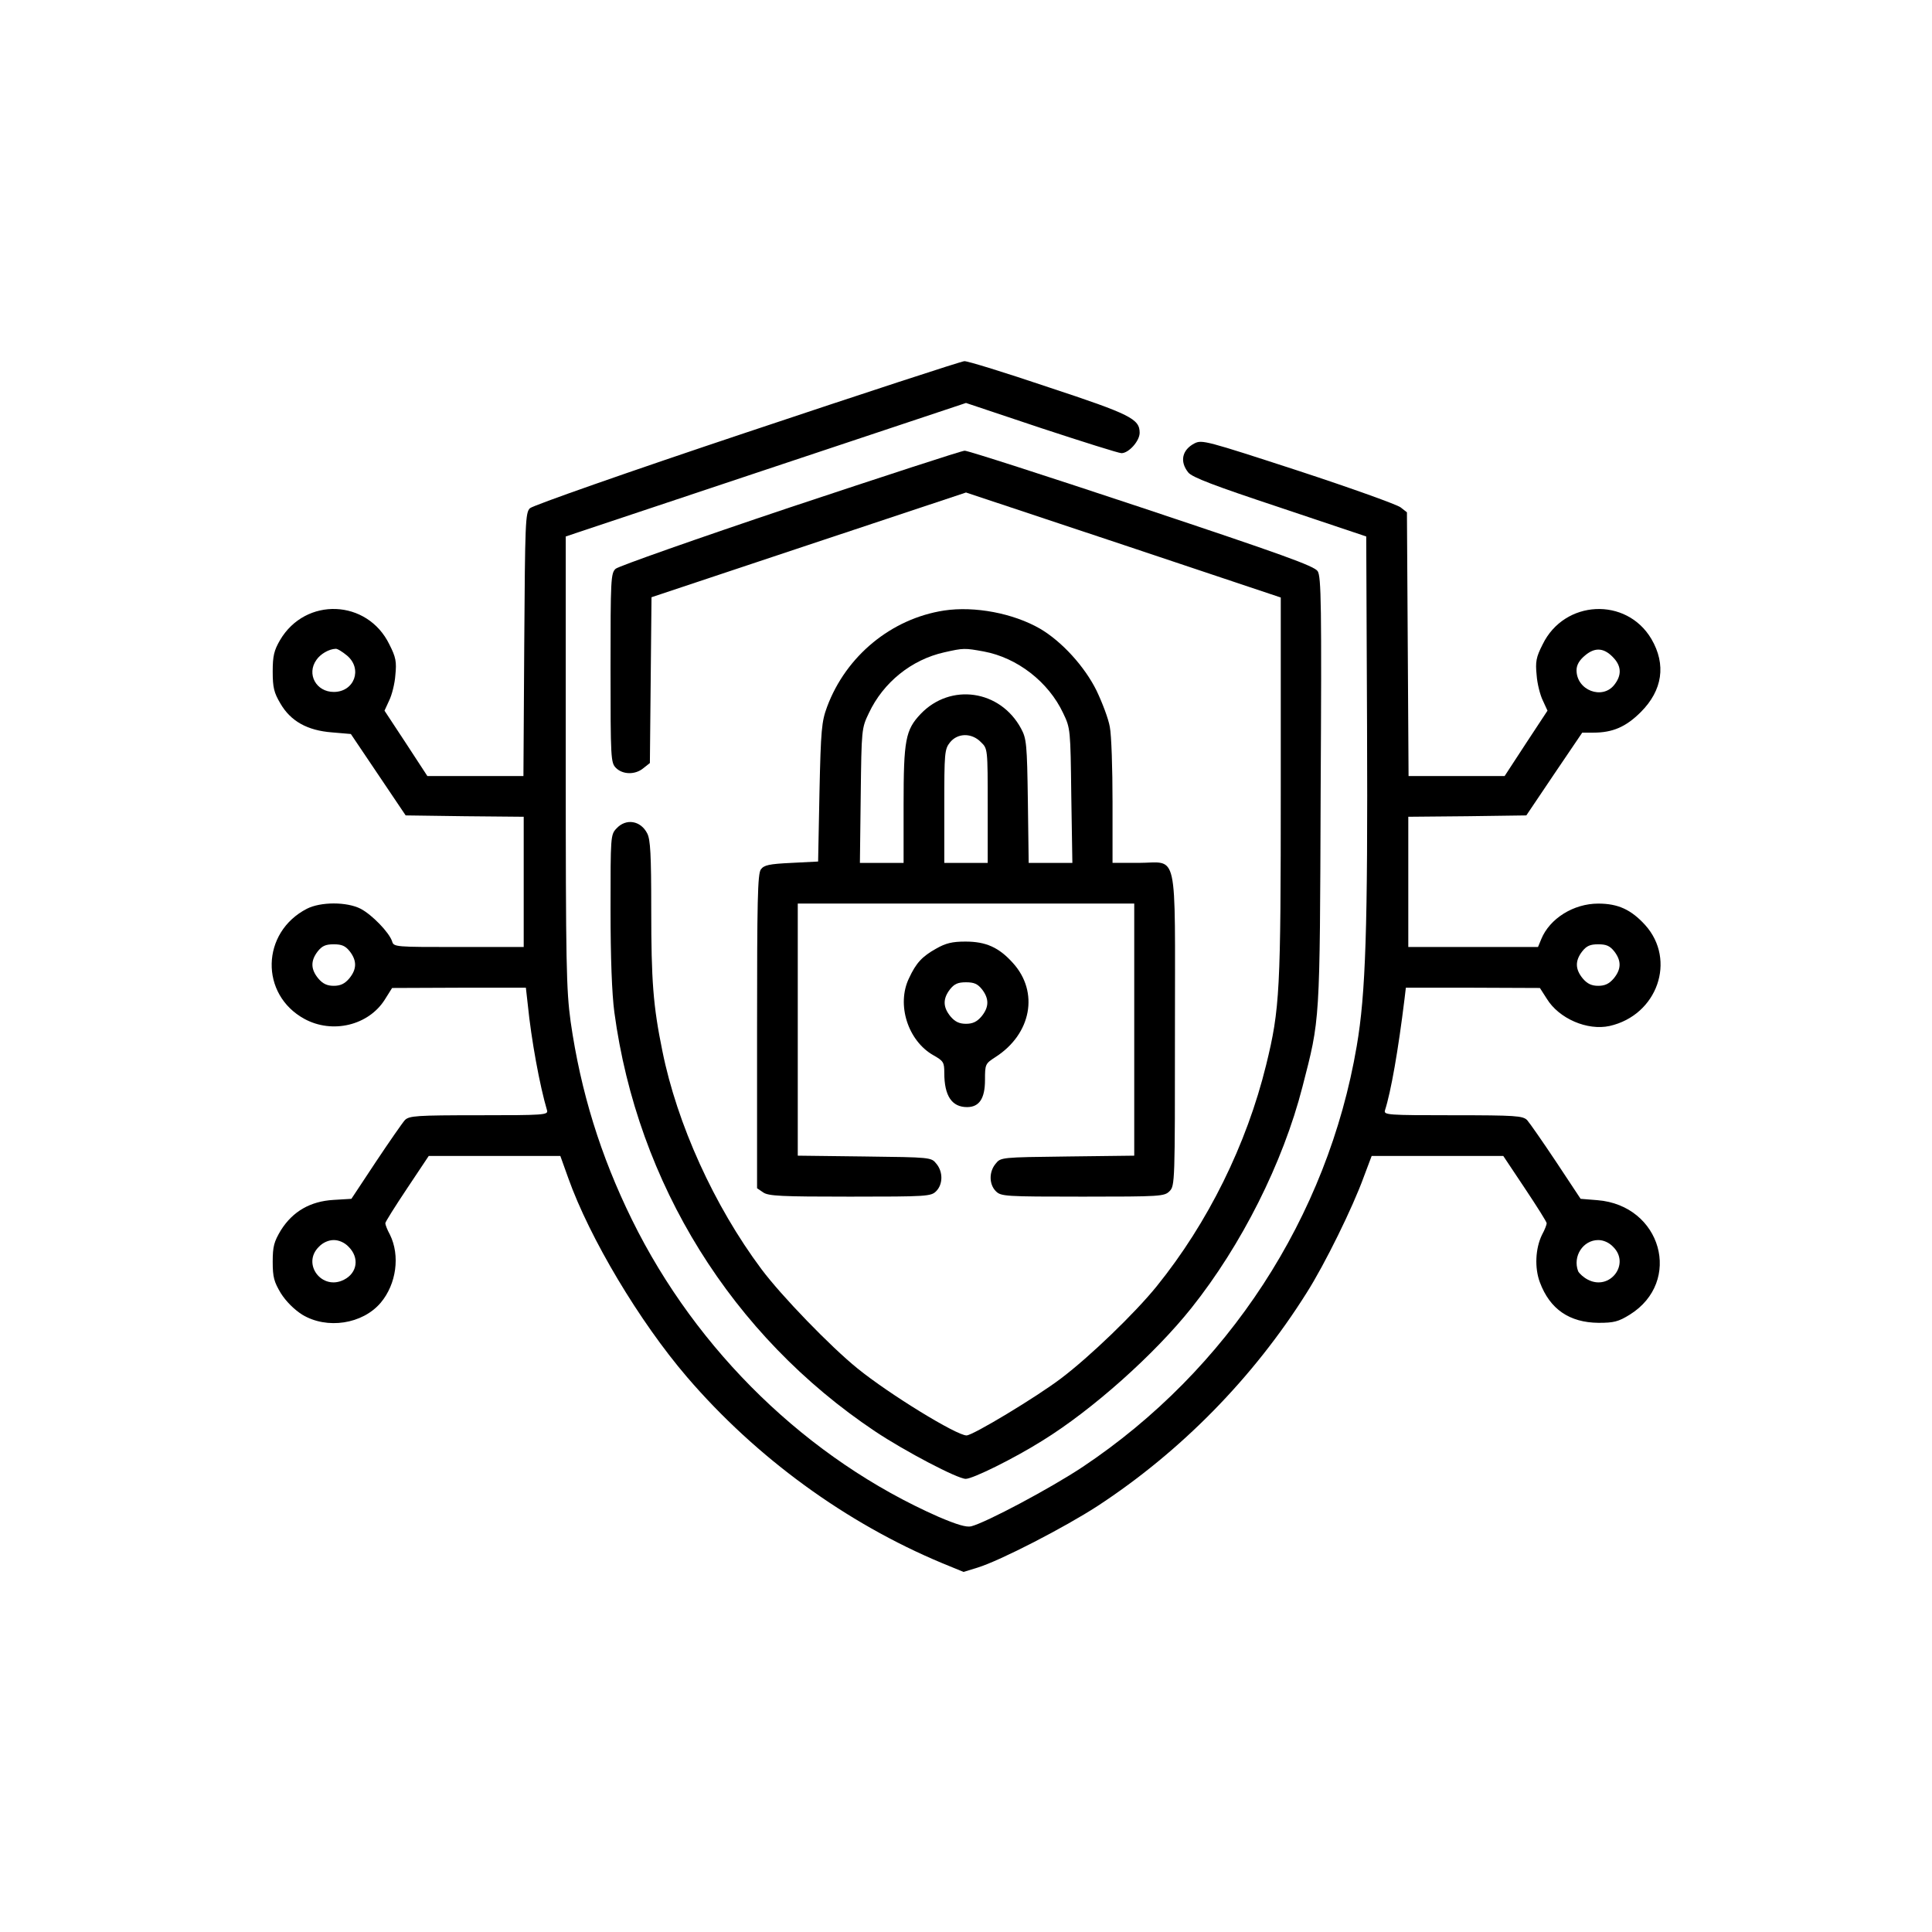
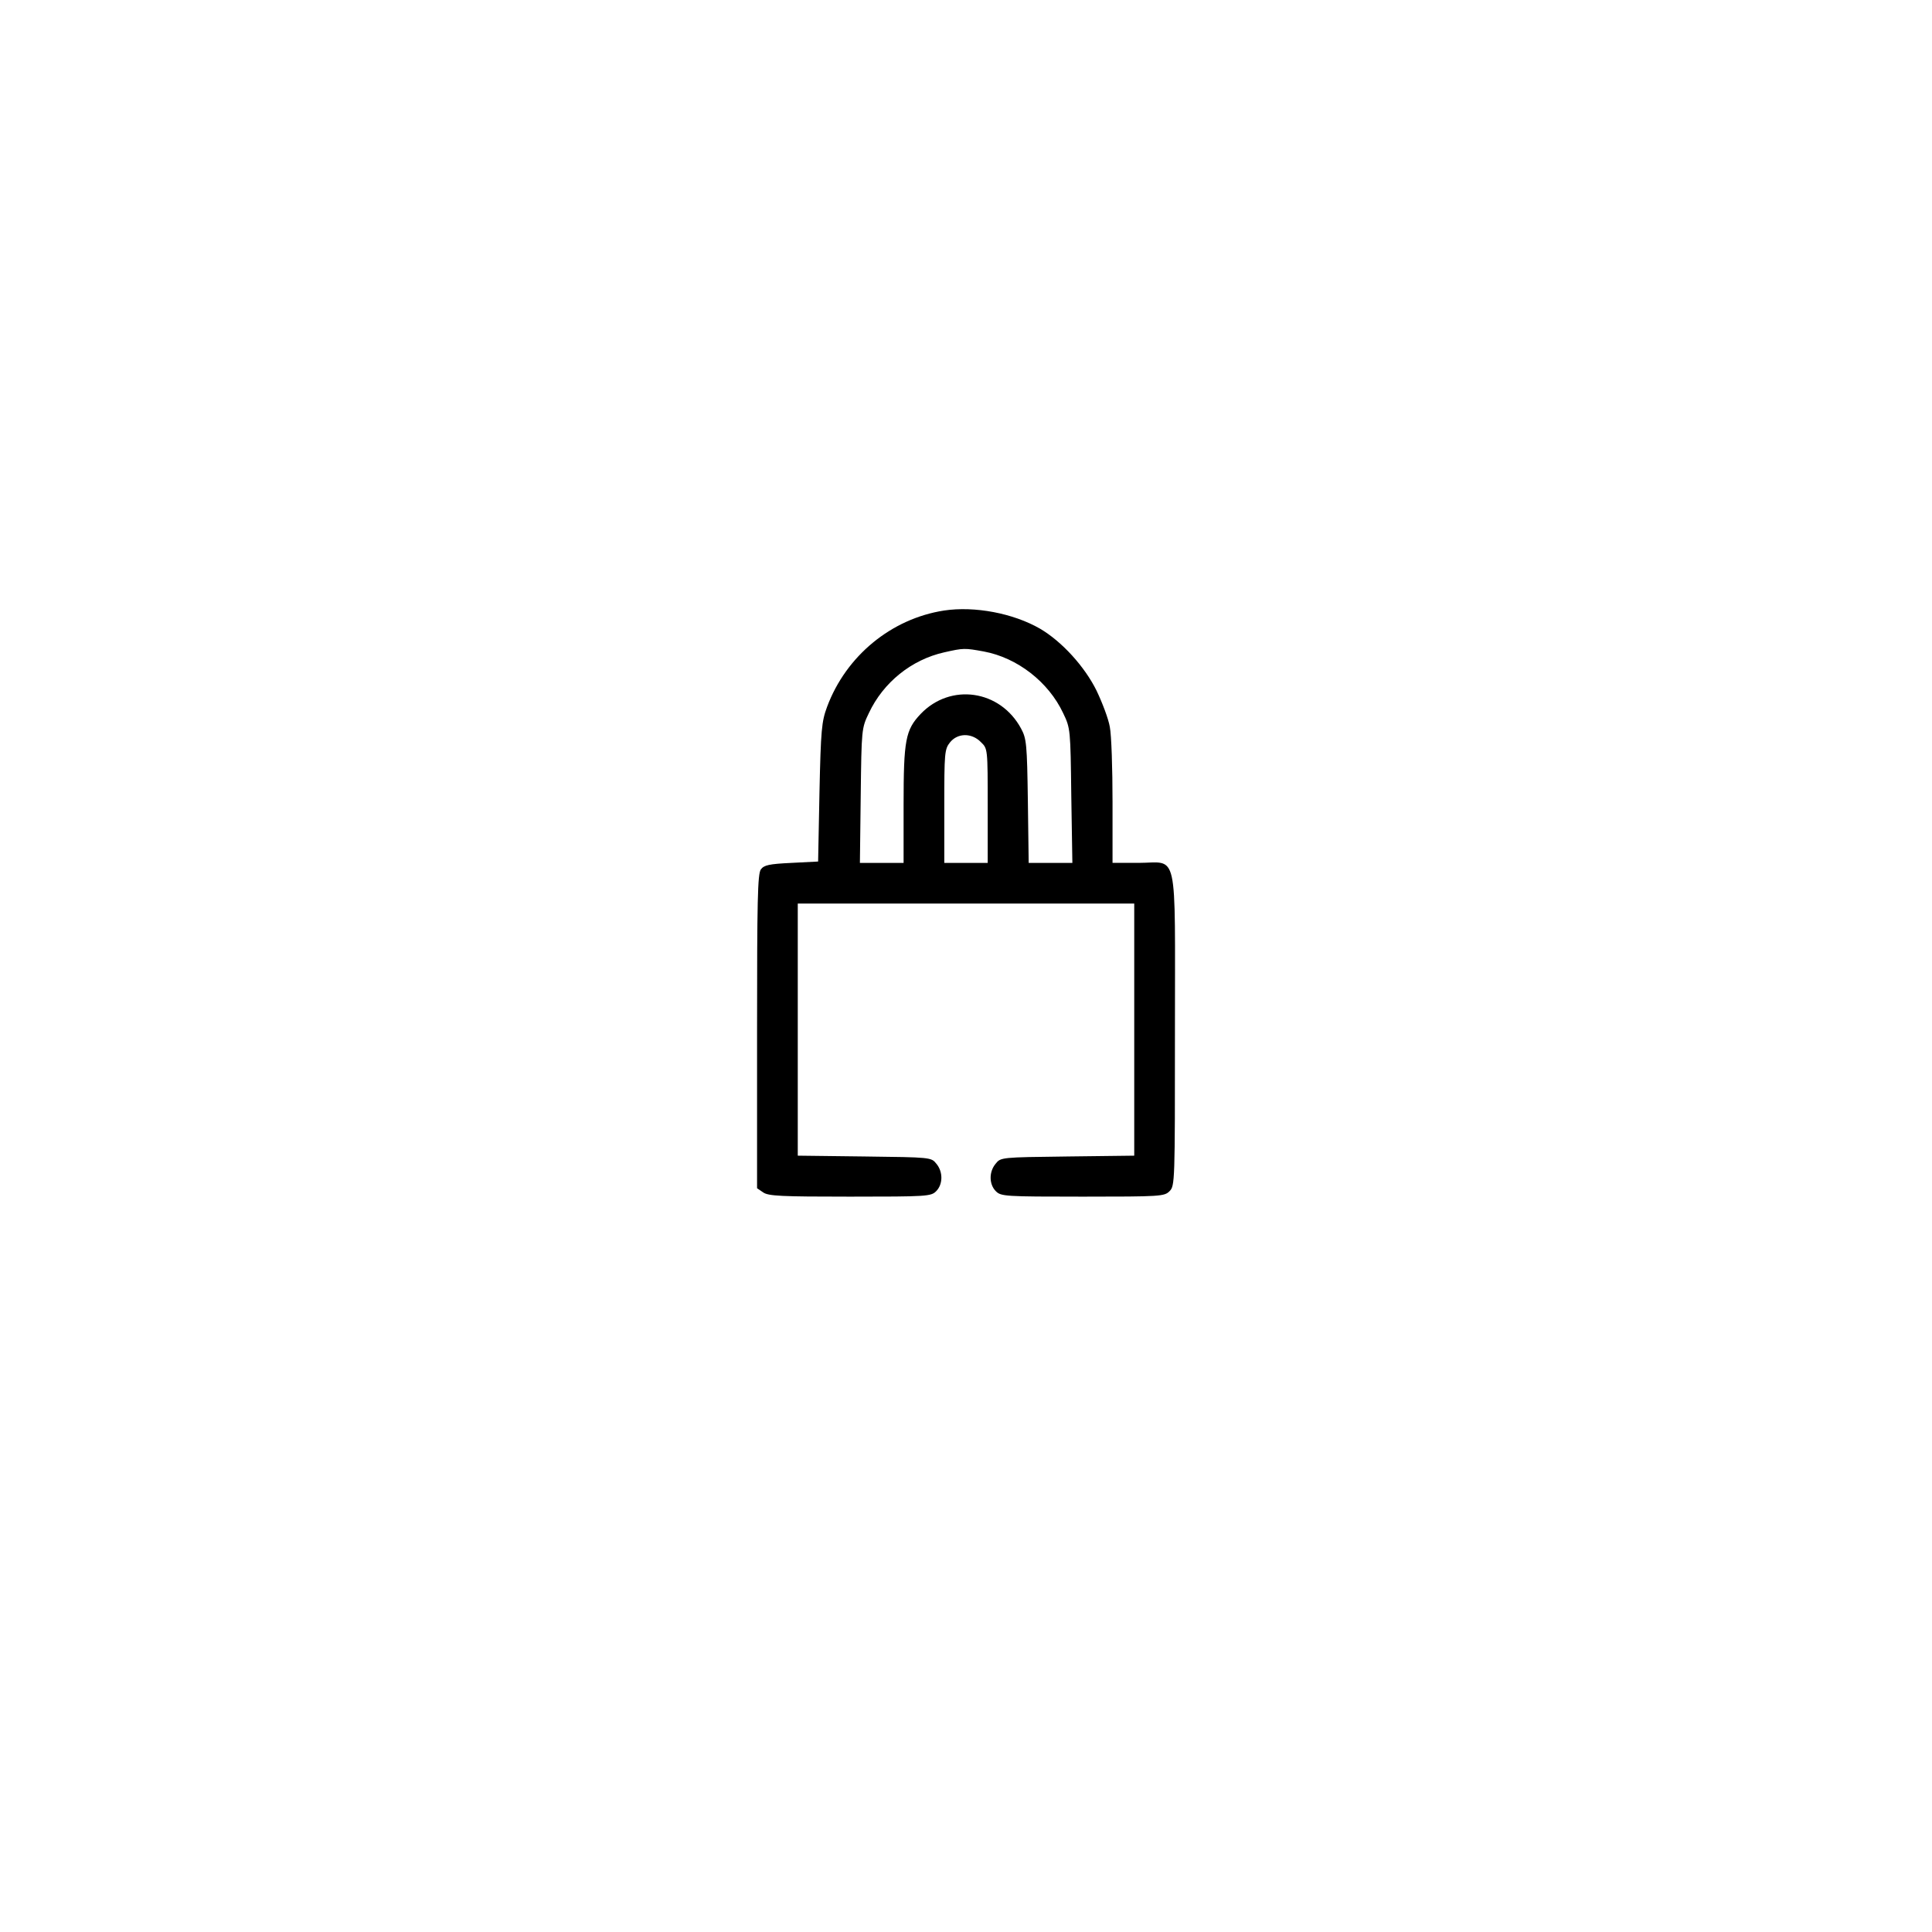
<svg xmlns="http://www.w3.org/2000/svg" version="1.0" width="60" height="60" viewBox="-100 -100 712 712" preserveAspectRatio="xMidYMid meet">
  <g transform="translate(0,512) scale(0.1,-0.1)" fill="#000000" stroke="none">
-     <path d="M1753 4527 c-437 -146 -790 -270 -800 -280 -17 -16 -18 -53 -21 -502 l-3 -485 -177 0 -177 0 -79 121 -79 120 17 37 c10 20 21 63 23 94 5 49 2 66 -22 113 -81 167 -309 176 -403 16 -22 -38 -27 -58 -27 -116 0 -59 5 -78 28 -117 38 -66 100 -100 190 -107 l70 -6 101 -150 101 -150 218 -3 217 -2 0 -240 0 -240 -239 0 c-235 0 -240 0 -246 21 -11 33 -74 98 -116 120 -51 26 -147 26 -198 0 -169 -87 -174 -316 -9 -406 103 -56 236 -24 296 71 l27 43 247 1 246 0 7 -62 c13 -130 44 -299 71 -390 5 -17 -12 -18 -250 -18 -232 0 -258 -2 -274 -18 -9 -10 -57 -79 -107 -154 l-90 -136 -66 -4 c-85 -5 -150 -42 -194 -112 -25 -42 -30 -59 -30 -116 0 -57 5 -74 30 -116 19 -30 49 -60 79 -79 91 -55 222 -35 289 44 58 69 72 174 34 251 -10 18 -17 37 -17 42 0 5 36 62 80 128 l80 120 243 0 242 0 29 -81 c79 -222 263 -530 438 -734 255 -297 586 -538 941 -686 l78 -32 52 16 c84 26 322 149 442 227 307 201 574 473 770 785 67 105 171 317 211 428 l29 77 242 0 243 0 80 -120 c44 -66 80 -123 80 -128 0 -5 -7 -24 -17 -42 -25 -51 -28 -123 -8 -176 37 -99 109 -148 216 -149 56 0 73 4 115 30 196 122 117 403 -119 422 l-62 5 -90 136 c-50 75 -98 144 -107 154 -16 16 -42 18 -274 18 -240 0 -255 1 -250 18 22 68 49 222 72 410 l5 42 247 0 247 -1 25 -39 c45 -74 150 -119 232 -101 176 40 247 243 131 372 -52 57 -100 79 -173 79 -91 0 -179 -55 -210 -131 l-12 -29 -239 0 -239 0 0 240 0 240 218 2 217 3 103 153 103 152 41 0 c71 0 120 21 175 76 80 80 94 175 39 269 -92 156 -321 145 -401 -20 -24 -47 -27 -64 -22 -113 2 -31 13 -74 23 -94 l17 -37 -79 -120 -79 -121 -177 0 -177 0 -3 486 -3 486 -23 18 c-12 10 -182 71 -377 135 -341 111 -355 115 -383 101 -46 -24 -55 -67 -23 -107 14 -18 96 -49 337 -129 l319 -107 3 -699 c3 -745 -5 -987 -38 -1179 -107 -630 -475 -1194 -1010 -1551 -119 -79 -356 -205 -411 -219 -18 -4 -52 6 -120 35 -481 212 -891 609 -1130 1095 -116 236 -189 472 -226 730 -16 118 -18 207 -18 959 l0 829 737 246 738 246 278 -93 c152 -50 285 -92 295 -92 27 0 67 45 67 75 0 51 -33 68 -336 168 -160 54 -299 97 -310 96 -10 0 -371 -118 -801 -262z m-1474 -823 c58 -49 27 -134 -49 -134 -65 0 -101 66 -64 118 15 22 46 40 71 41 6 1 25 -11 42 -25z m4669 -10 c28 -31 28 -64 1 -98 -44 -56 -139 -20 -139 54 0 19 10 37 32 55 37 31 71 28 106 -11z m-4659 -1080 c27 -35 26 -66 -2 -100 -17 -20 -33 -27 -57 -27 -24 0 -40 7 -57 27 -28 34 -29 65 -2 100 16 20 29 26 59 26 30 0 43 -6 59 -26z m4660 0 c27 -35 26 -66 -2 -100 -17 -20 -33 -27 -57 -27 -24 0 -40 7 -57 27 -28 34 -29 65 -2 100 16 20 29 26 59 26 30 0 43 -6 59 -26z m-4664 -1089 c40 -40 32 -96 -17 -121 -81 -42 -157 58 -93 121 15 16 36 25 55 25 19 0 40 -9 55 -25z m4660 0 c64 -63 -12 -163 -93 -121 -16 8 -32 23 -36 31 -21 55 18 115 74 115 19 0 40 -9 55 -25z" />
-     <path d="M1911 4250 c-343 -115 -632 -217 -642 -226 -18 -16 -19 -38 -19 -366 0 -335 1 -349 20 -368 25 -25 71 -26 101 -1 l24 19 3 305 3 306 579 193 580 193 580 -193 580 -194 0 -698 c0 -753 -3 -817 -54 -1025 -72 -293 -214 -581 -403 -815 -80 -99 -247 -260 -353 -340 -91 -69 -325 -210 -348 -210 -37 0 -285 152 -402 247 -99 80 -281 268 -354 366 -174 233 -311 535 -365 804 -34 166 -41 258 -41 521 0 202 -3 259 -15 281 -24 47 -78 56 -113 18 -22 -23 -22 -30 -22 -298 0 -178 5 -311 14 -379 85 -632 433 -1192 961 -1545 111 -74 304 -175 334 -175 26 0 178 75 283 141 183 113 412 317 549 489 184 231 337 534 409 815 65 253 64 225 67 1088 4 689 2 792 -11 812 -12 19 -132 62 -648 234 -349 116 -643 211 -653 210 -11 0 -301 -95 -644 -209z" />
    <path d="M2479 3870 c-194 -30 -361 -167 -431 -355 -20 -54 -23 -84 -28 -315 l-5 -255 -98 -5 c-83 -4 -101 -8 -113 -24 -12 -17 -14 -115 -14 -597 l0 -578 22 -15 c19 -14 67 -16 320 -16 285 0 299 1 318 20 25 25 26 71 1 101 -19 24 -20 24 -265 27 l-246 3 0 464 0 465 620 0 620 0 0 -465 0 -464 -246 -3 c-245 -3 -246 -3 -265 -27 -25 -30 -24 -76 1 -101 19 -19 33 -20 320 -20 287 0 301 1 320 20 20 20 20 33 20 595 0 681 14 615 -135 615 l-95 0 0 224 c0 123 -4 248 -10 277 -5 30 -28 90 -49 134 -44 89 -128 181 -208 228 -99 57 -241 84 -354 67z m147 -151 c123 -23 238 -112 292 -227 27 -56 27 -60 30 -304 l4 -248 -81 0 -80 0 -3 228 c-3 210 -5 230 -25 267 -77 143 -260 169 -370 54 -56 -59 -63 -96 -63 -335 l0 -214 -81 0 -80 0 3 248 c3 244 3 248 30 304 53 113 157 197 278 224 71 16 75 16 146 3z m-11 -334 c25 -24 25 -24 25 -235 l0 -210 -80 0 -80 0 0 209 c0 196 1 210 21 235 28 35 80 36 114 1z" />
-     <path d="M2450 2624 c-52 -29 -74 -53 -100 -109 -47 -97 -4 -231 90 -284 37 -21 40 -26 40 -65 0 -85 28 -126 84 -126 45 0 66 32 66 100 0 58 1 60 38 84 133 85 162 240 65 347 -52 58 -100 79 -175 79 -49 0 -73 -6 -108 -26z m169 -150 c27 -35 26 -66 -2 -100 -17 -20 -33 -27 -57 -27 -24 0 -40 7 -57 27 -28 34 -29 65 -2 100 16 20 29 26 59 26 30 0 43 -6 59 -26z" />
  </g>
</svg>